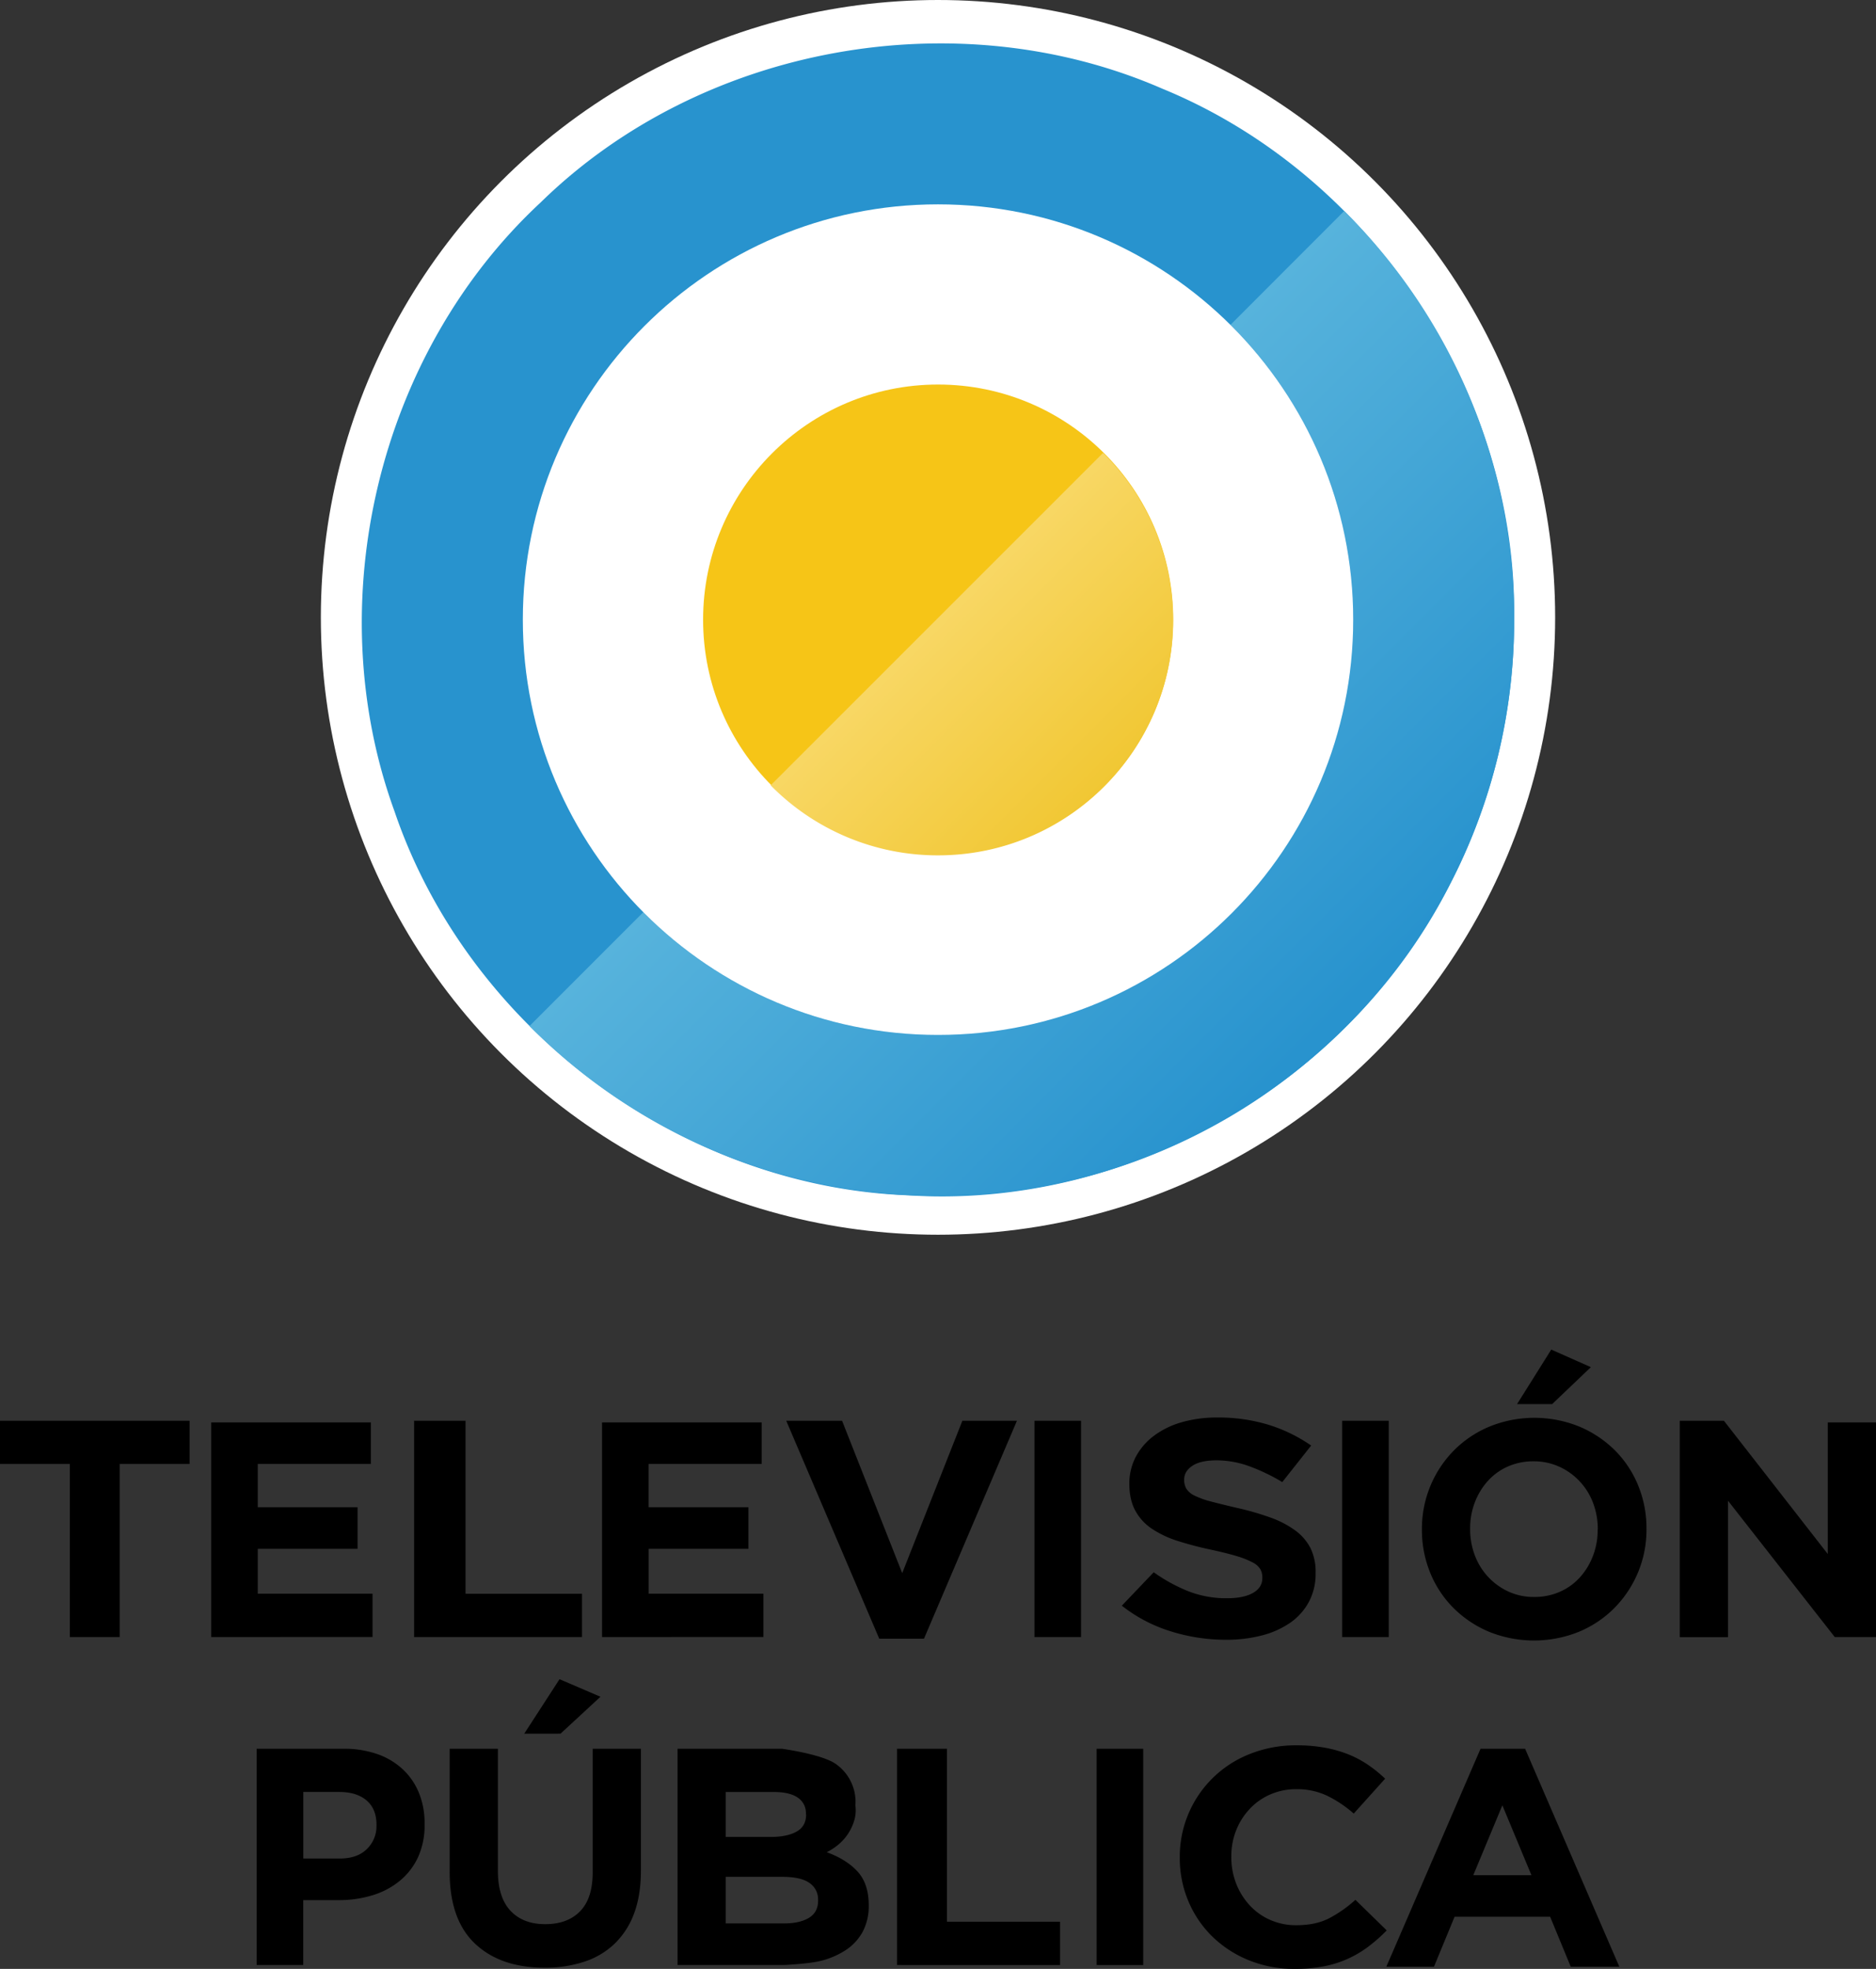
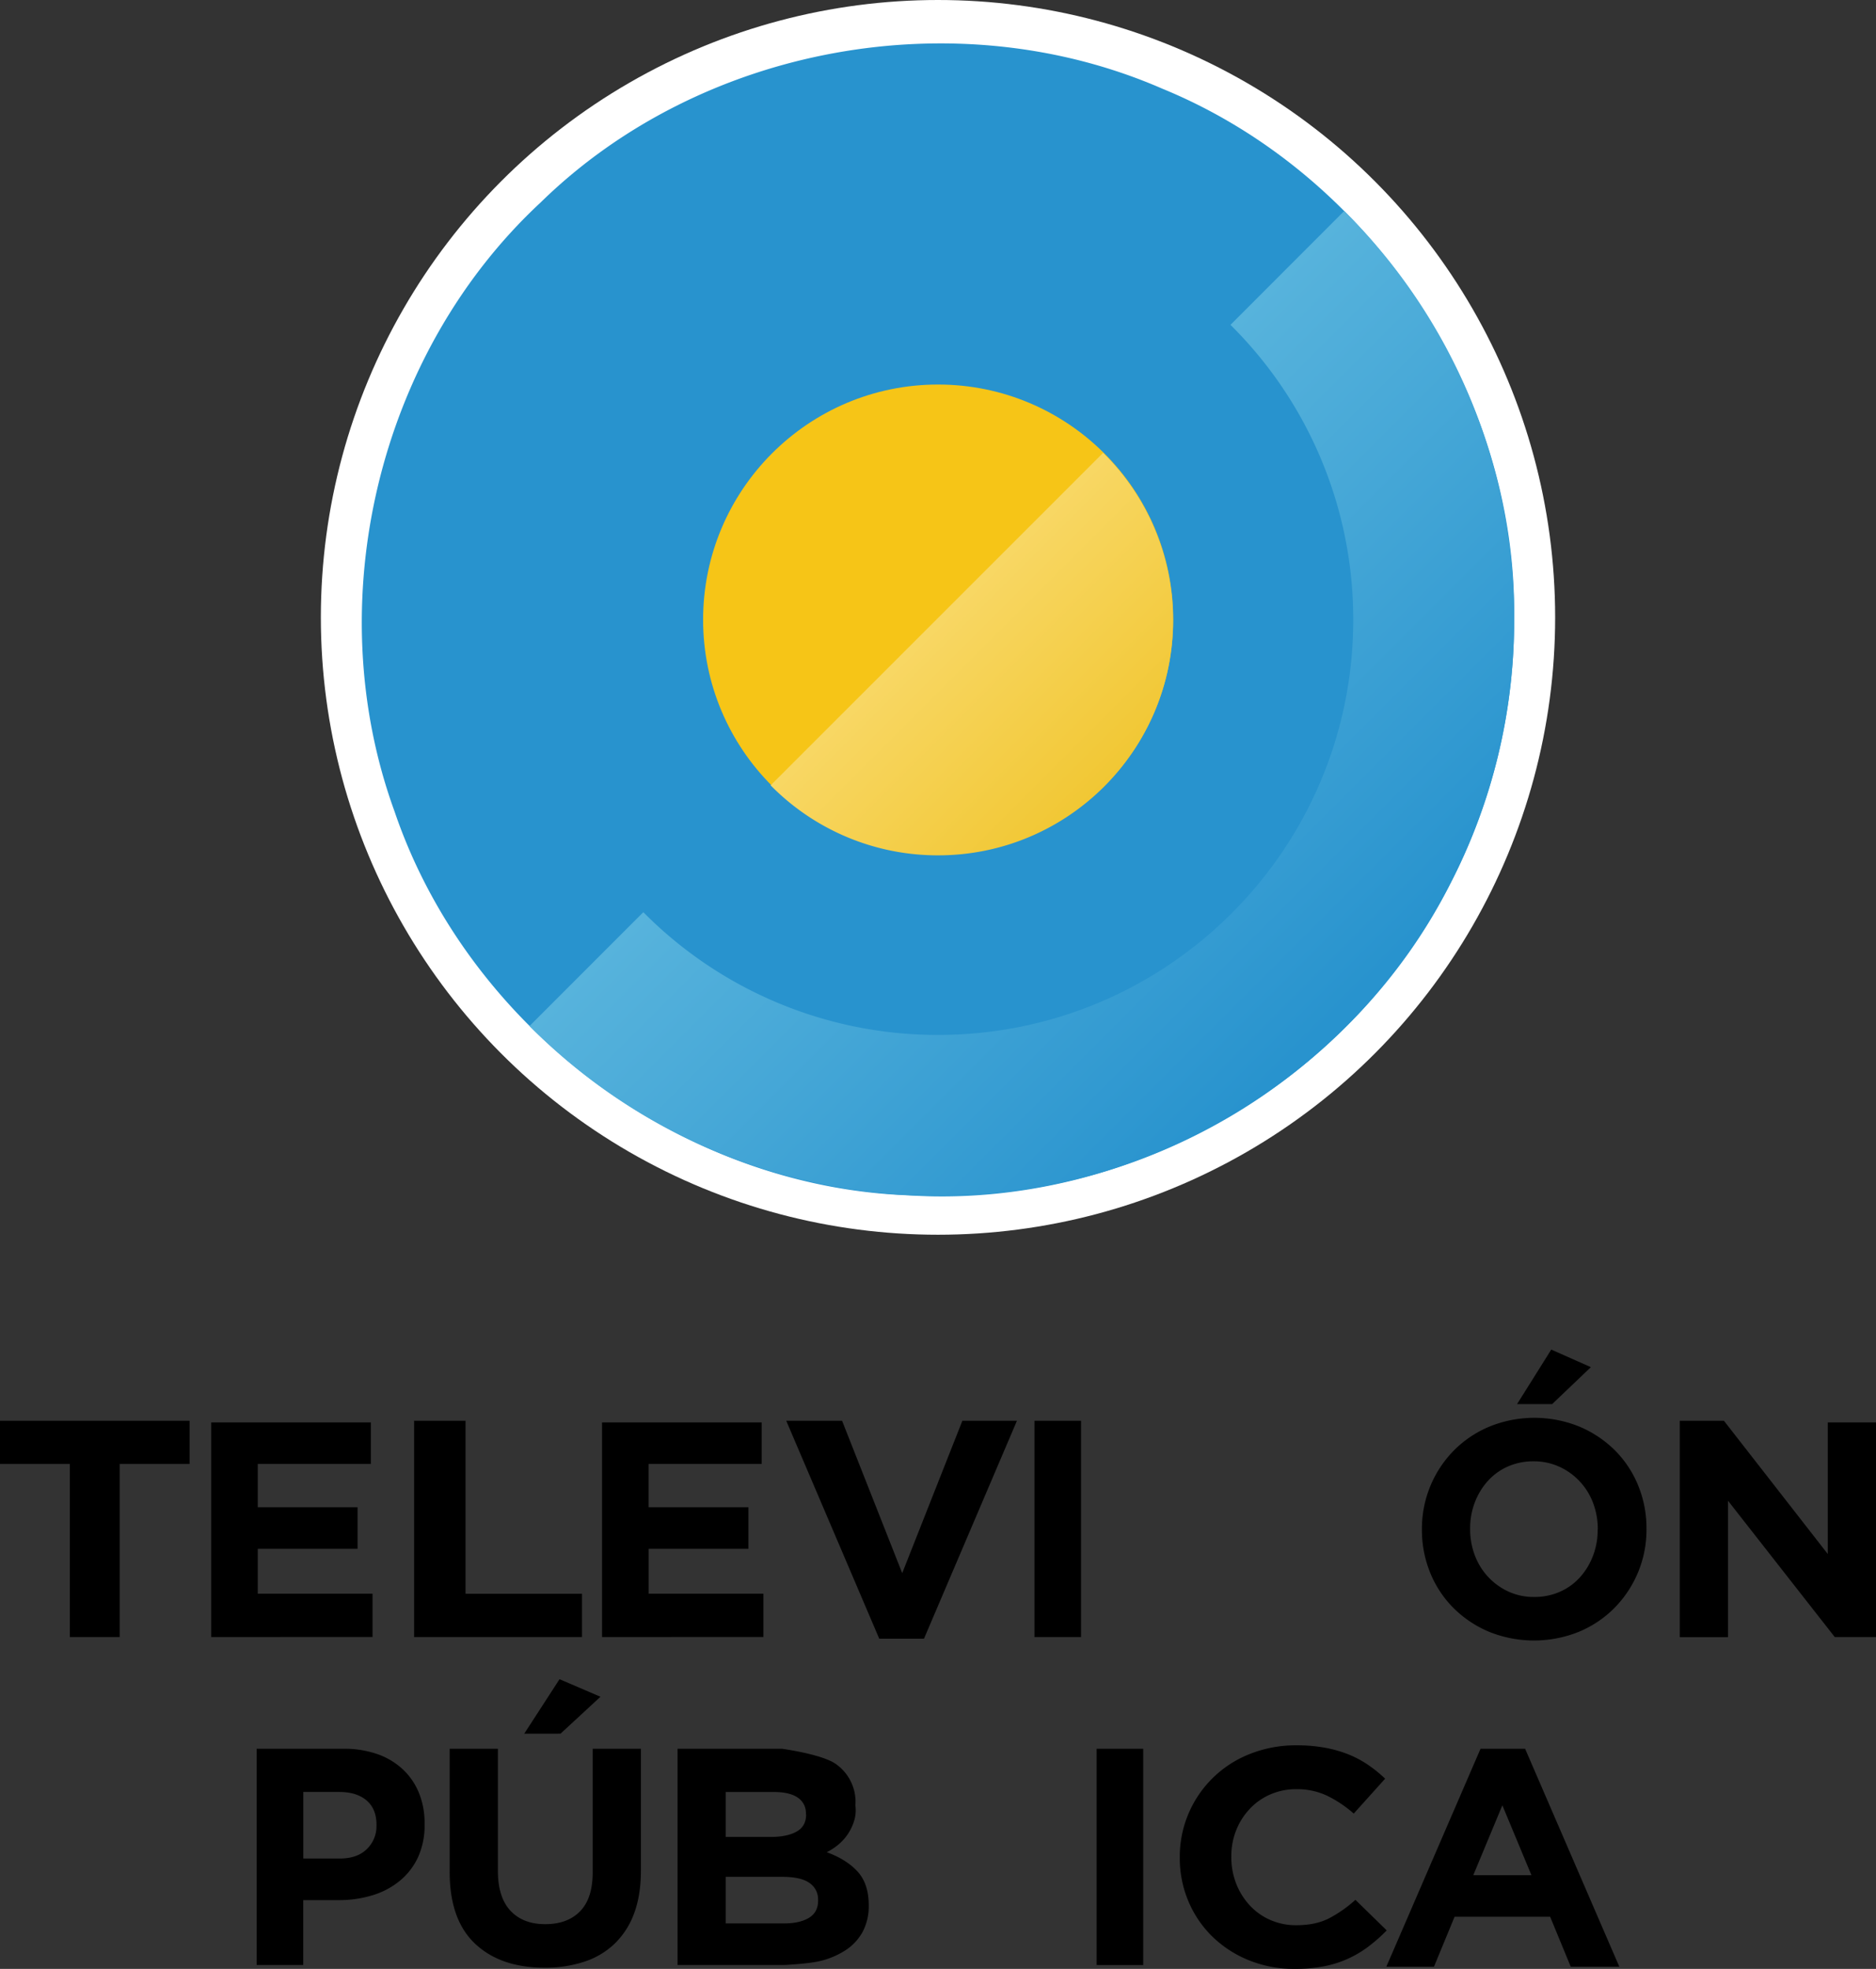
<svg xmlns="http://www.w3.org/2000/svg" id="Capa_1" data-name="Capa 1" viewBox="0 0 1677.78 1760.24">
  <rect x="0" y="0" width="1677.78" height="1760.24" fill="#333333" stroke="none" />
  <defs>
    <style>.cls-1{fill:#fff;}.cls-2{fill:#2893ce;}.cls-3{fill:url(#Degradado_sin_nombre);}.cls-4{fill:#f6c517;}.cls-5{fill:url(#Degradado_sin_nombre_2);}</style>
    <linearGradient id="Degradado_sin_nombre" x1="41.39" y1="1131.96" x2="44.22" y2="1131.96" gradientTransform="matrix(125.44, 125.44, 125.44, -125.44, -145752.56, 136911.12)" gradientUnits="userSpaceOnUse">
      <stop offset="0" stop-color="#57b3dc" />
      <stop offset="1" stop-color="#2893ce" />
    </linearGradient>
    <linearGradient id="Degradado_sin_nombre_2" x1="28.24" y1="1157.93" x2="31.08" y2="1157.93" gradientTransform="matrix(52.96, 52.96, 52.96, -52.96, -61389.97, 59941.29)" gradientUnits="userSpaceOnUse">
      <stop offset="0" stop-color="#f8d764" />
      <stop offset="1" stop-color="#f1c733" />
    </linearGradient>
  </defs>
  <title>Televisión_Pública_2020</title>
  <circle class="cls-1" cx="838.89" cy="551.94" r="551.94" />
  <path id="path821" class="cls-2" d="M1947.81,109.59c2.82-202.62-127.41-398-314.71-474.76-184-80.13-412.52-38.67-556,101.79C931.62-128.25,878.59,94.43,946.46,280.89c65.62,193.24,255.45,335.68,459.56,343.32,198.43,12.82,396.8-102.17,485.36-280A513.65,513.65,0,0,0,1947.81,109.59Z" transform="translate(-593.65 444.43)" />
  <path id="path823" class="cls-3" d="M1795.85-255.82a513.64,513.64,0,0,1,152,365.39c0,284.63-230.71,515.21-515.21,515.21a513.67,513.67,0,0,1-365.43-151.9L1169,371.08a370.26,370.26,0,0,0,263.59,109.74c205,0,371.32-166.11,371.32-371.24A370.2,370.2,0,0,0,1694.11-154Z" transform="translate(-593.65 444.43)" />
-   <path id="path825" class="cls-1" d="M1803.88,109.59c0-205-166.24-371.33-371.32-371.33S1061.24-95.48,1061.24,109.59s166.26,371.24,371.32,371.24,371.32-166.11,371.32-371.24" transform="translate(-593.65 444.43)" />
  <path id="path827" class="cls-4" d="M1642.89,109.59c0-116.08-94.11-210.18-210.2-210.24S1222.46-6.41,1222.46,109.59s94.18,210.11,210.23,210.11,210.15-94,210.2-210V110" transform="translate(-593.65 444.43)" />
  <path id="path829" class="cls-5" d="M1580.15-39.52a209.75,209.75,0,0,1,62.59,149.69c0,116-94.09,210.1-210.14,210.1h-.07a209.62,209.62,0,0,1-149.66-62.59Z" transform="translate(-593.65 444.43)" />
  <path d="M700.69,864.38v154.75H656.12V864.38H593.65V825.77H763.2v38.61Z" transform="translate(-593.65 444.43)" />
  <path d="M782.54,1019.13V827.25H925.33v37.13H824.19v38.68h89.24v37.19H824.19V980.4H926.82v38.68Z" transform="translate(-593.65 444.43)" />
  <path d="M964,1019.13V825.77h46V980.45h104.13v38.68Z" transform="translate(-593.65 444.43)" />
  <path d="M1132.08,1019.13V827.25h142.8v37.13H1173.73v38.68H1263v37.19h-89.24V980.4h102.63v38.68Z" transform="translate(-593.65 444.43)" />
  <path d="M1420,1020.61h-40l-83.18-194.84h49.93L1400.54,962l53.8-136.24h48.8Z" transform="translate(-593.65 444.43)" />
  <path d="M1518.82,1019.13V825.77h41.65v193.36Z" transform="translate(-593.65 444.43)" />
-   <path d="M1764.31,987.53a53.48,53.48,0,0,1-16.44,18.58,78.68,78.68,0,0,1-25.2,11.45,125.28,125.28,0,0,1-32.54,4,165,165,0,0,1-49.18-7.47,134.92,134.92,0,0,1-44-23l28.51-29.89a148,148,0,0,0,30.86,16.94,93,93,0,0,0,34.63,6.29q15,0,23.34-4.78t8.31-13.29V966a14.84,14.84,0,0,0-1.76-7.47,16.71,16.71,0,0,0-6.69-6,75.66,75.66,0,0,0-13.74-5.54q-8.78-2.7-22.75-5.76a309.64,309.64,0,0,1-30.65-8,91.13,91.13,0,0,1-23.3-11A46,46,0,0,1,1608.92,906q-5.26-9.71-5.26-24.13v.43a51.05,51.05,0,0,1,5.78-24.32,56.86,56.86,0,0,1,16.13-18.72,76.36,76.36,0,0,1,24.9-12.17,113.65,113.65,0,0,1,31.92-4.23,153.81,153.81,0,0,1,45.67,6.47,139.47,139.47,0,0,1,38.22,18.59l-25.84,32.66a172.91,172.91,0,0,0-29.68-14.23,85.86,85.86,0,0,0-29-5.2q-14.52,0-21.8,4.93t-7.26,12.24v.2a15.44,15.44,0,0,0,2,8.08,17.73,17.73,0,0,0,7.48,6.18,75.88,75.88,0,0,0,14.66,5.21q9.3,2.47,23.49,5.76a250.43,250.43,0,0,1,29.79,8.63,86.68,86.68,0,0,1,22,11.51,45.1,45.1,0,0,1,13.56,15.77,47.51,47.51,0,0,1,4.57,21.65v1A52.76,52.76,0,0,1,1764.31,987.53Z" transform="translate(-593.65 444.43)" />
-   <path d="M1794,1019.13V825.77h41.65v193.36Z" transform="translate(-593.65 444.43)" />
  <path d="M2058.61,961.3a99.93,99.93,0,0,1-20.93,31.63,97.25,97.25,0,0,1-31.84,21.44,107.41,107.41,0,0,1-80.59,0,99.81,99.81,0,0,1-31.65-21.17,94.76,94.76,0,0,1-20.79-31.39,100.07,100.07,0,0,1-7.47-38.62v-.52a99.43,99.43,0,0,1,28.47-70.24A97.12,97.12,0,0,1,1925.65,831a106.9,106.9,0,0,1,80.54,0,100,100,0,0,1,31.72,21.18,95.13,95.13,0,0,1,20.79,31.38,100.47,100.47,0,0,1,7.47,38.62v.51A99,99,0,0,1,2058.61,961.3Zm-36-38.63a65.5,65.5,0,0,0-4.2-23.42,58.28,58.28,0,0,0-12-19.34,57.24,57.24,0,0,0-18.24-13.07,54.49,54.49,0,0,0-23-4.82,55.76,55.76,0,0,0-23.12,4.7,52.8,52.8,0,0,0-17.84,12.94,61.05,61.05,0,0,0-11.57,19.1,64.23,64.23,0,0,0-4.2,23.27v.55a65.35,65.35,0,0,0,4.2,23.48,57.95,57.95,0,0,0,30.07,32.42,54.35,54.35,0,0,0,23.12,4.81,56,56,0,0,0,23-4.69,52.58,52.58,0,0,0,17.93-13,61,61,0,0,0,11.55-19.07,64,64,0,0,0,4.2-23.27Zm-72.19-111.8L1981,762.13l35.42,15.71-34.6,33Z" transform="translate(-593.65 444.43)" />
  <path d="M2234.54,1019.13l-95.47-121.87V1019.2h-43.13V825.77h39.49l92.87,119.12V827.25h43.13v191.88Z" transform="translate(-593.65 444.43)" />
  <path d="M967.55,1215.88a60.19,60.19,0,0,1-16.44,21.25A70.58,70.58,0,0,1,926.7,1250a101.63,101.63,0,0,1-30,4.32H864.85v58H823.19V1119h77.55a89.69,89.69,0,0,1,30.51,4.82A64.48,64.48,0,0,1,954,1137.48a59.64,59.64,0,0,1,14.38,21.12,71.3,71.3,0,0,1,5,27.2v.55A68.8,68.8,0,0,1,967.55,1215.88Zm-37.18-28.78q0-14.46-9-22t-24.56-7.48h-31.9v59.5h32.73q15.55,0,24.13-8.47a28.4,28.4,0,0,0,8.58-21Z" transform="translate(-593.65 444.43)" />
  <path d="M1160.82,1266a72.09,72.09,0,0,1-17.32,27.11,70.74,70.74,0,0,1-27.2,16.24,111.44,111.44,0,0,1-35.51,5.38q-39.54,0-62.28-21.47t-22.7-64.18V1119h43.13v109.1q0,23.67,11.23,35.7t31.16,12q19.92,0,31.16-11.57t11.22-34.7V1119h43.13v108.77Q1166.84,1249.79,1160.82,1266Zm-98.34-160.46,31.58-48.73,36.6,15.69-35.7,33Z" transform="translate(-593.65 444.43)" />
  <path d="M1365.23,1282.51a45.69,45.69,0,0,1-15.31,16.57,73.09,73.09,0,0,1-23.79,9.91c-10.13,2.3-30.89,3.35-30.89,3.35h-95.65V1119H1293s36.91,5,48.69,14a41.28,41.28,0,0,1,17,36.35v.55a32.14,32.14,0,0,1-1.5,14.59,44.46,44.46,0,0,1-14,20.4,56.44,56.44,0,0,1-10.15,6.6q17.48,6.35,27.5,17.22t10.06,30.14v.59A48.68,48.68,0,0,1,1365.23,1282.51Zm-50.82-105.34a16.43,16.43,0,0,0-7.32-14.51q-7.32-5-21.27-5h-43.1v40.16h40.35q14.46,0,23-4.76t8.52-15.33Zm10.88,76.87a17.54,17.54,0,0,0-7.62-15q-7.62-5.55-24.61-5.54h-50.34v41.65h51.78q14.41,0,22.63-5t8.21-15.56Z" transform="translate(-593.65 444.43)" />
-   <path d="M1395.92,1312.34V1119h44.63v154.68H1541.7v38.68Z" transform="translate(-593.65 444.43)" />
  <path d="M1574.41,1312.34V1119h41.66v193.36Z" transform="translate(-593.65 444.43)" />
  <path d="M1817.71,1295.66a95.48,95.48,0,0,1-39.8,17.8,135.43,135.43,0,0,1-26.35,2.34,107.06,107.06,0,0,1-41-7.72A101,101,0,0,1,1678,1287a96,96,0,0,1-21.49-31.61,98.72,98.72,0,0,1-7.74-38.86v-.61a98.51,98.51,0,0,1,62.16-92.05,110.88,110.88,0,0,1,42.4-7.95,138.58,138.58,0,0,1,25.63,2.21,111,111,0,0,1,21.06,6.07,92.3,92.3,0,0,1,17.45,9.4,117.89,117.89,0,0,1,14.95,12.15l-28.07,31.19a107,107,0,0,0-23.91-16,63,63,0,0,0-27.35-5.8,57.52,57.52,0,0,0-23.36,4.7,55,55,0,0,0-18.47,13,59.94,59.94,0,0,0-12.11,19.17,63.14,63.14,0,0,0-4.29,23.33v.56a64.28,64.28,0,0,0,4.29,23.47,61.12,61.12,0,0,0,12,19.43,55,55,0,0,0,18.23,13.11,56.93,56.93,0,0,0,23.64,4.83q17.17,0,29.07-6.07a112.53,112.53,0,0,0,23.75-16.62l28,27.34A143.85,143.85,0,0,1,1817.71,1295.66Z" transform="translate(-593.65 444.43)" />
  <path d="M1998.41,1313.82,1980,1269.19h-85.46l-18.42,44.63h-42.6L1917.75,1119h39.87l84.26,194.86Zm-61.14-144.27-26,62.47h52Z" transform="translate(-593.65 444.43)" />
</svg>